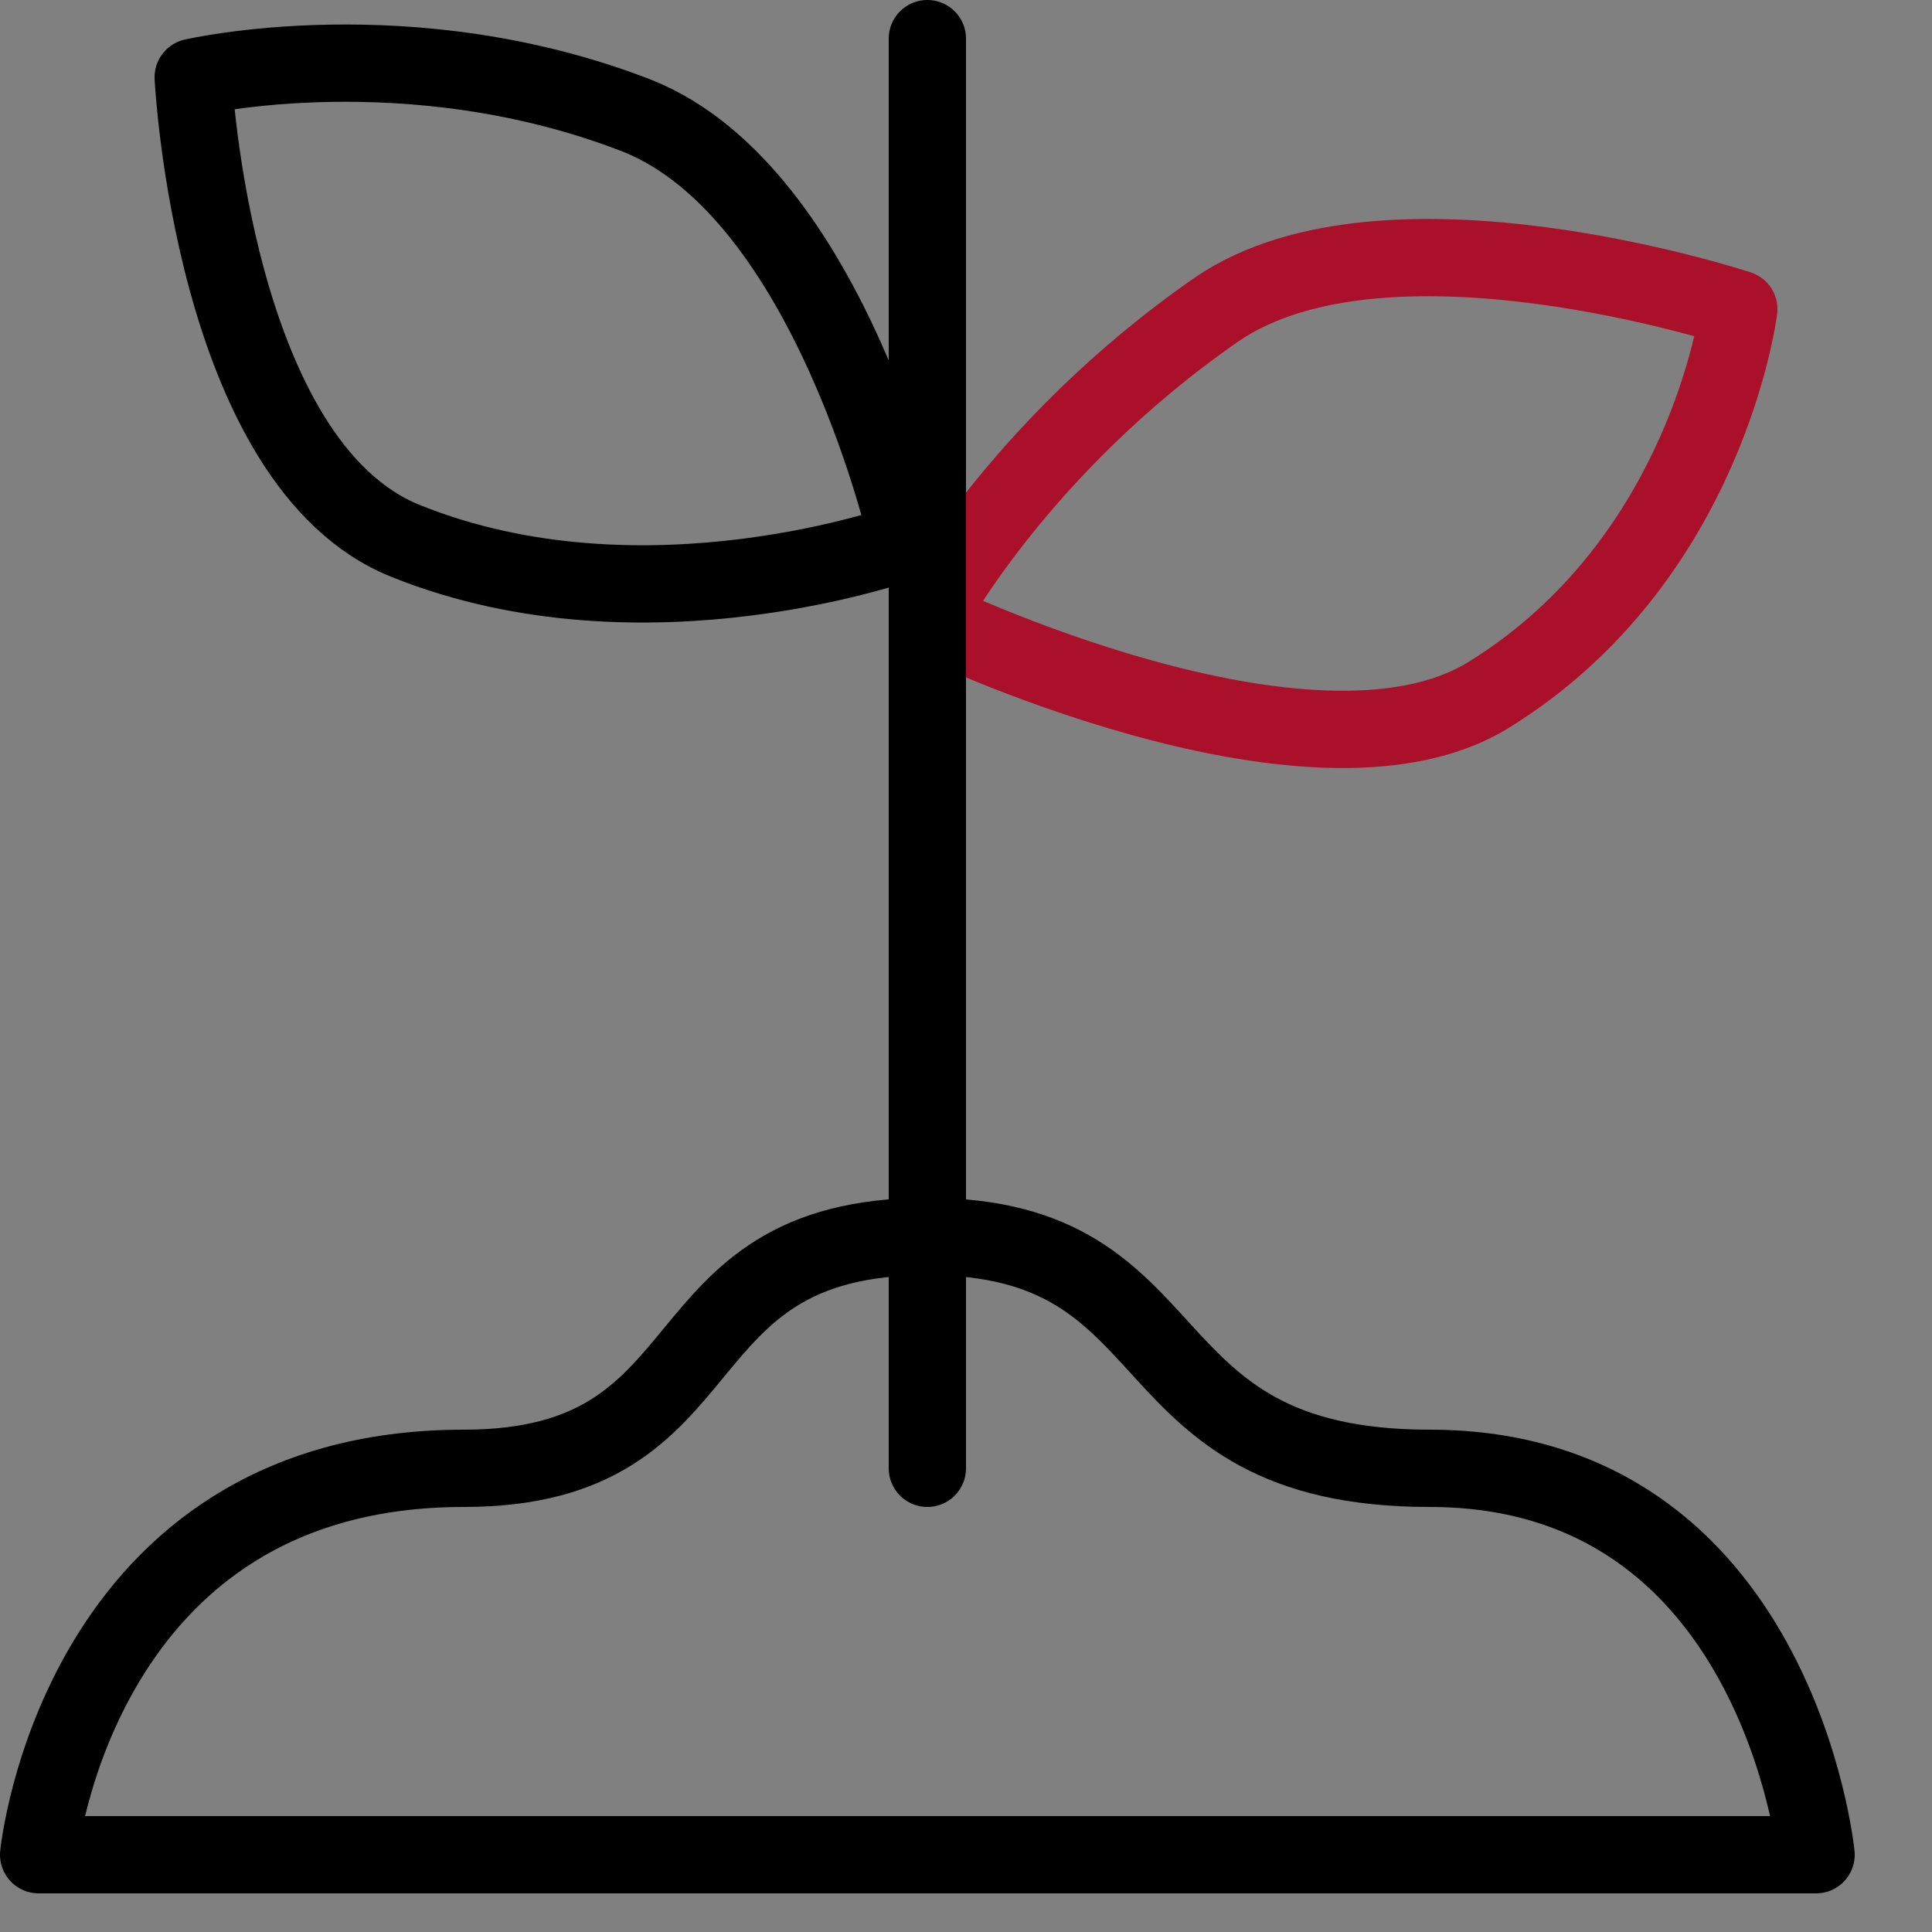
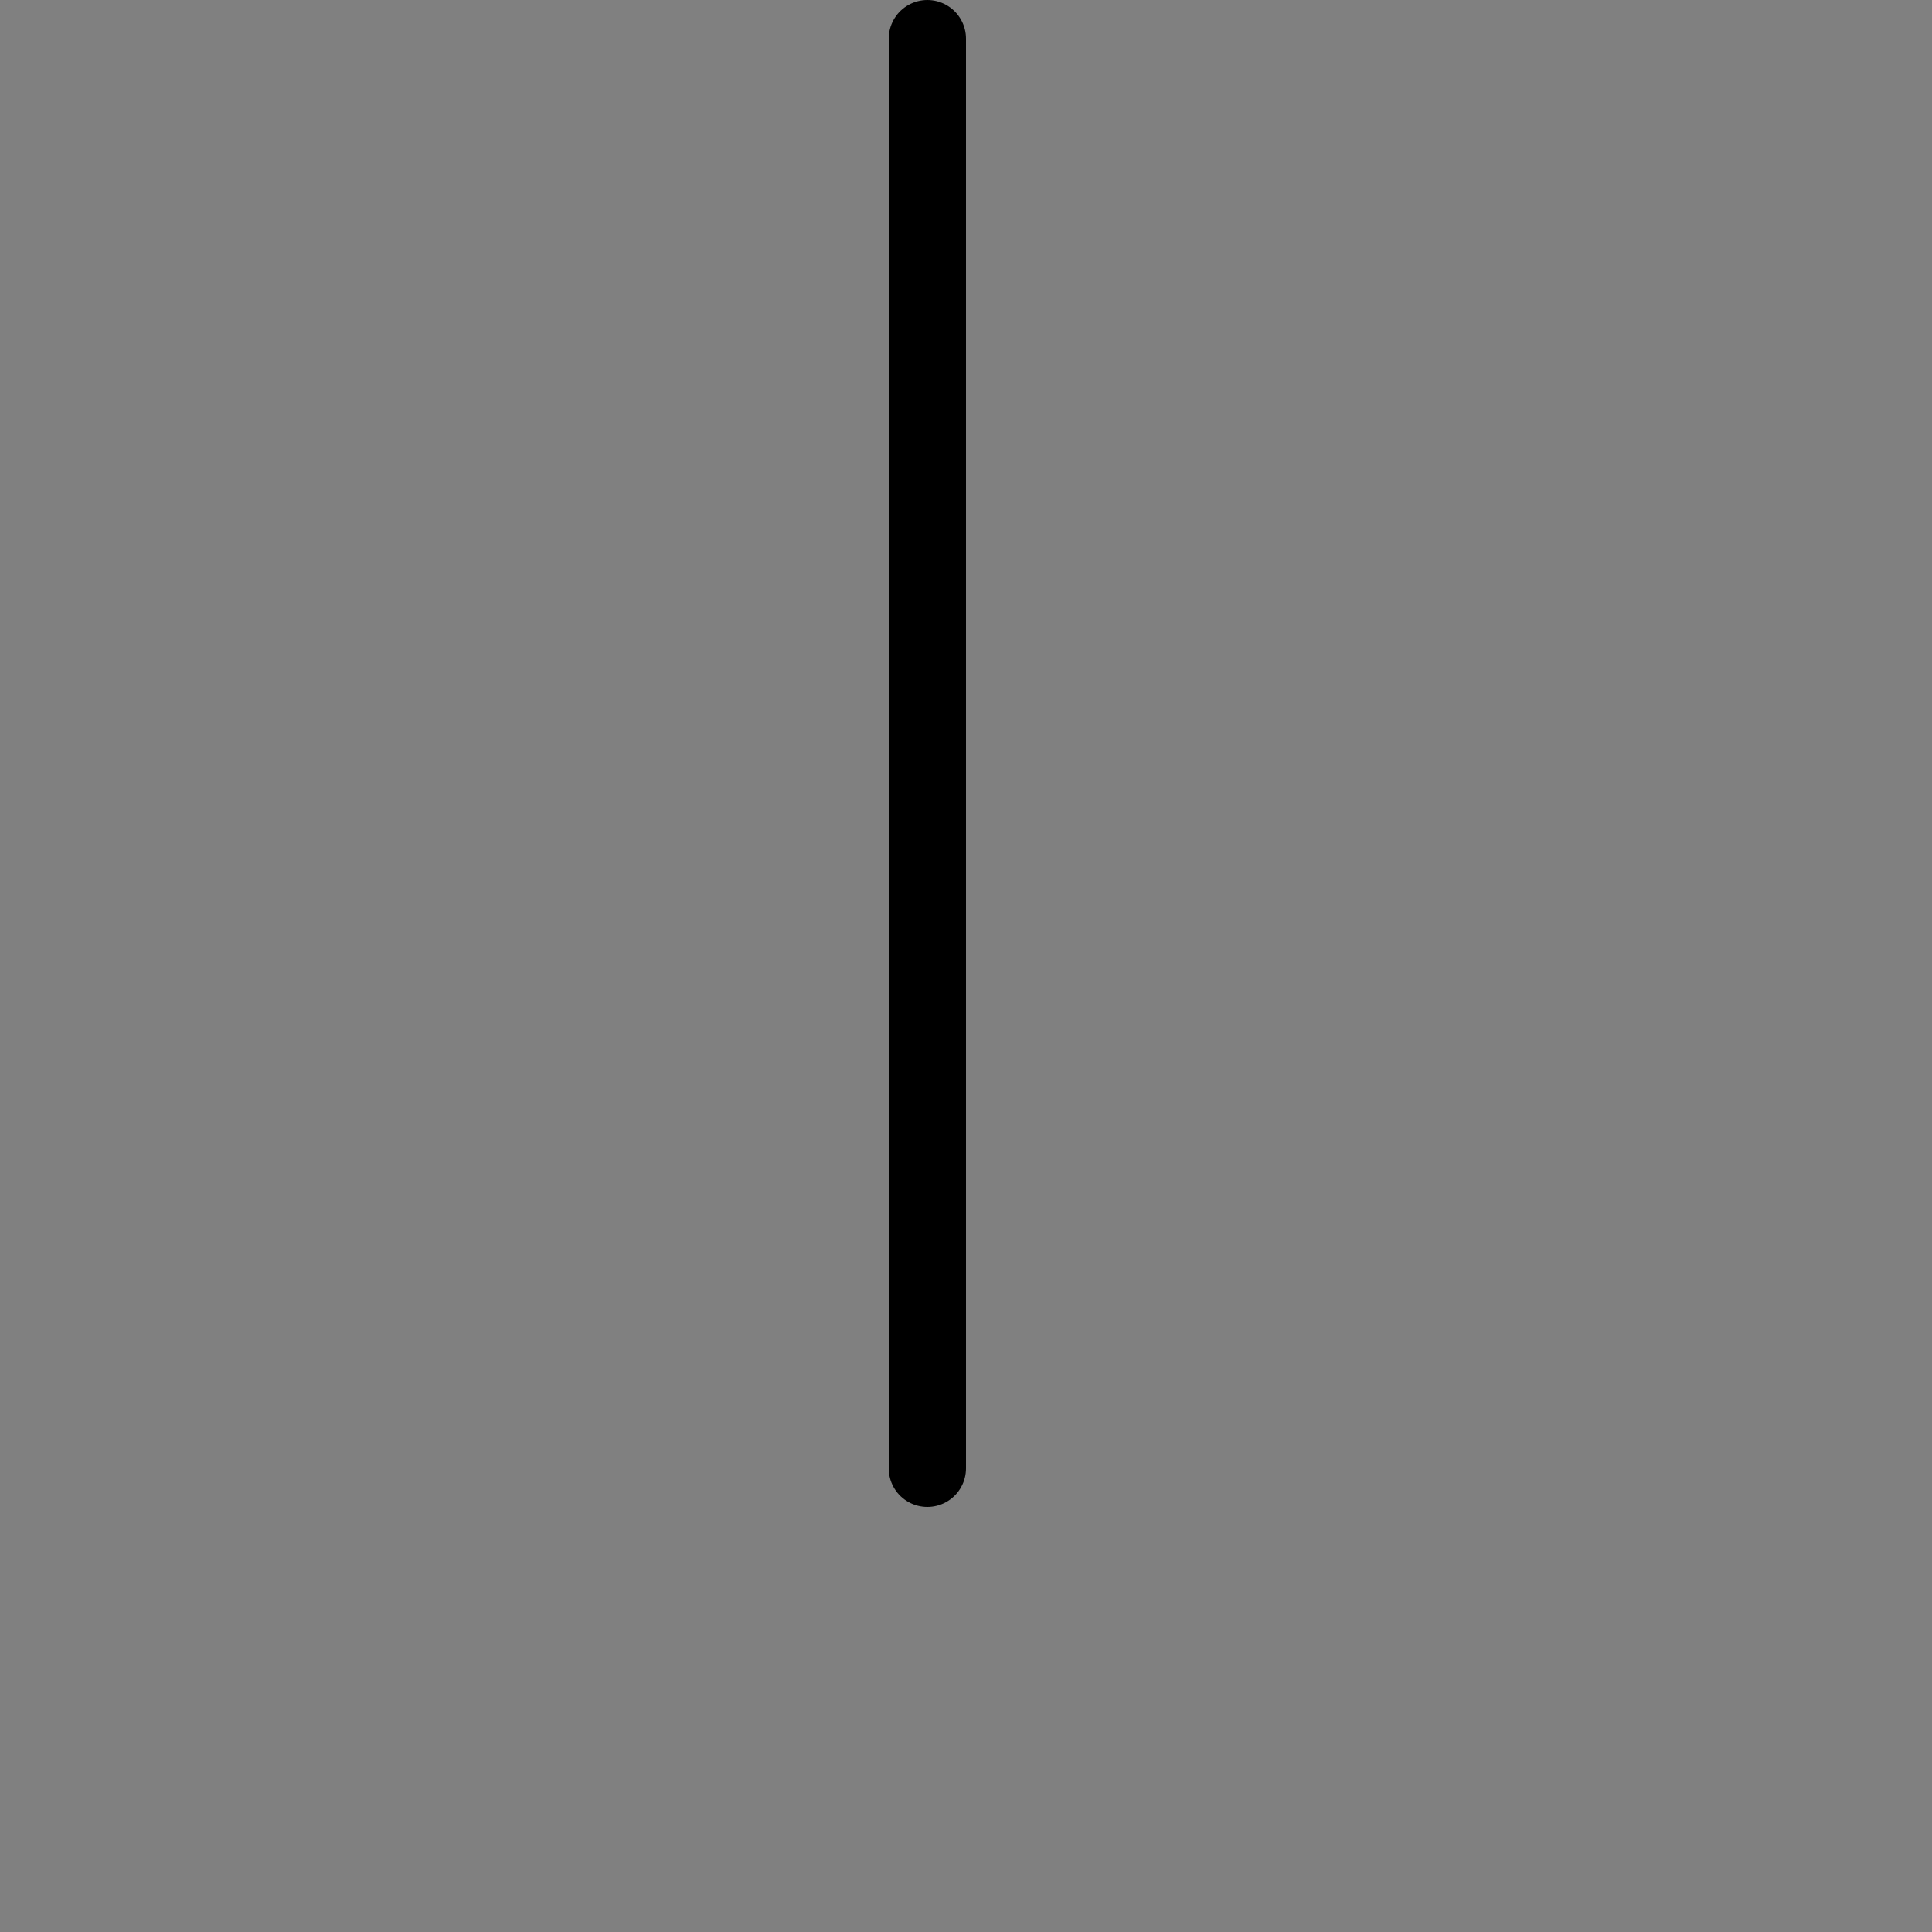
<svg xmlns="http://www.w3.org/2000/svg" version="1.1" id="Layer_1" x="0px" y="0px" viewBox="0 0 50 50" style="enable-background:new 0 0 50 50;" xml:space="preserve">
  <rect x="0" y="0" width="50" height="50" fill="#808080" stroke="none" />
  <style type="text/css">
	.st0{fill:none;stroke:#AB102A;stroke-width:2;stroke-linecap:round;stroke-linejoin:round;stroke-miterlimit:10;}
	.st1{fill:#FFFFFF;}
	.st2{fill:none;stroke:#000000;stroke-width:2;stroke-linecap:round;stroke-linejoin:round;stroke-miterlimit:10;}
</style>
-   <path class="st0" d="M45,8c0,0-9.1-3-13.5,0c-5.2,3.6-7.5,8-7.5,8s9.9,4.8,14.5,2C44.2,14.5,45,8,45,8z" />
-   <path class="st1" d="M24,38.9c-0.1,0-0.2,0-0.3,0C23.8,38.9,23.9,38.9,24,38.9c0.1,0,0.2,0,0.3,0C24.3,38.9,24.1,38.9,24,38.9z" />
-   <path class="st2" d="M1,48h46c0,0-1-10-10-10c-8,0-6-6-13-6c-7.1,0-5,6-12,6C2,38,1,48,1,48z" />
  <line class="st2" x1="24" y1="1" x2="24" y2="38" />
-   <path class="st2" d="M23.5,14c0,0-2-9-7-11C10.6,0.7,5,2,5,2s0.5,10,5.5,12C16.7,16.5,23.5,14,23.5,14z" />
</svg>